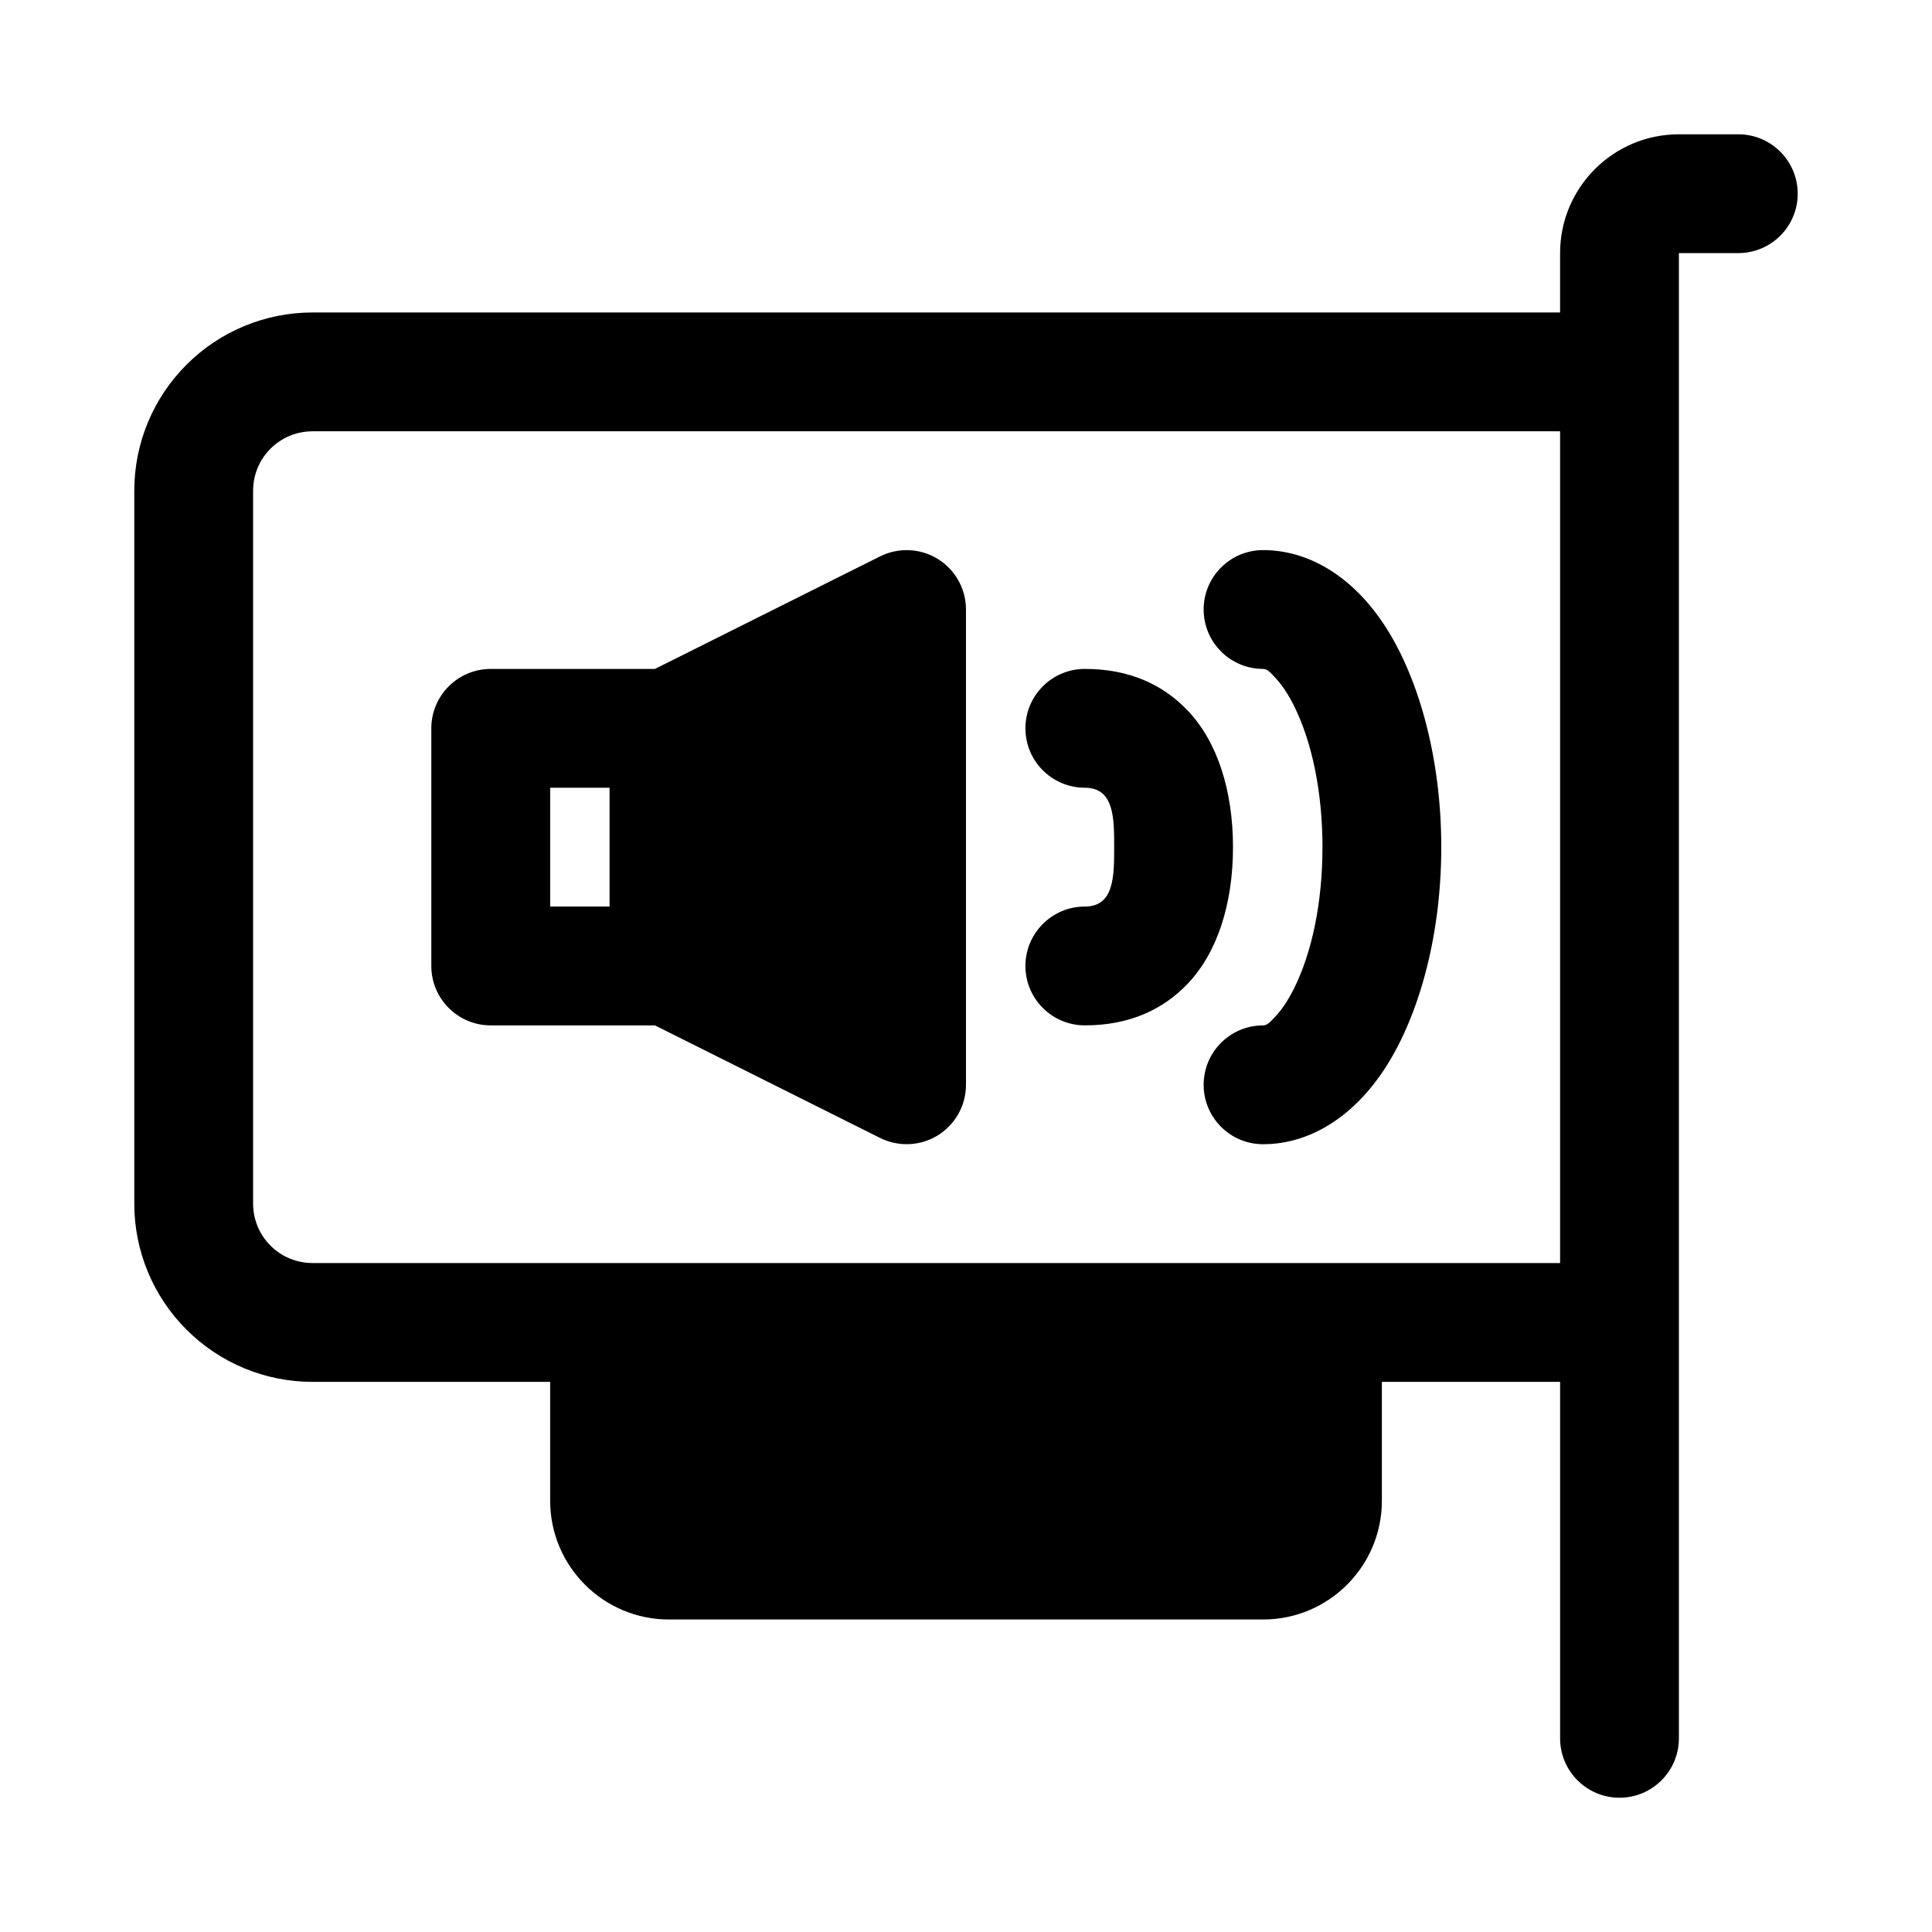
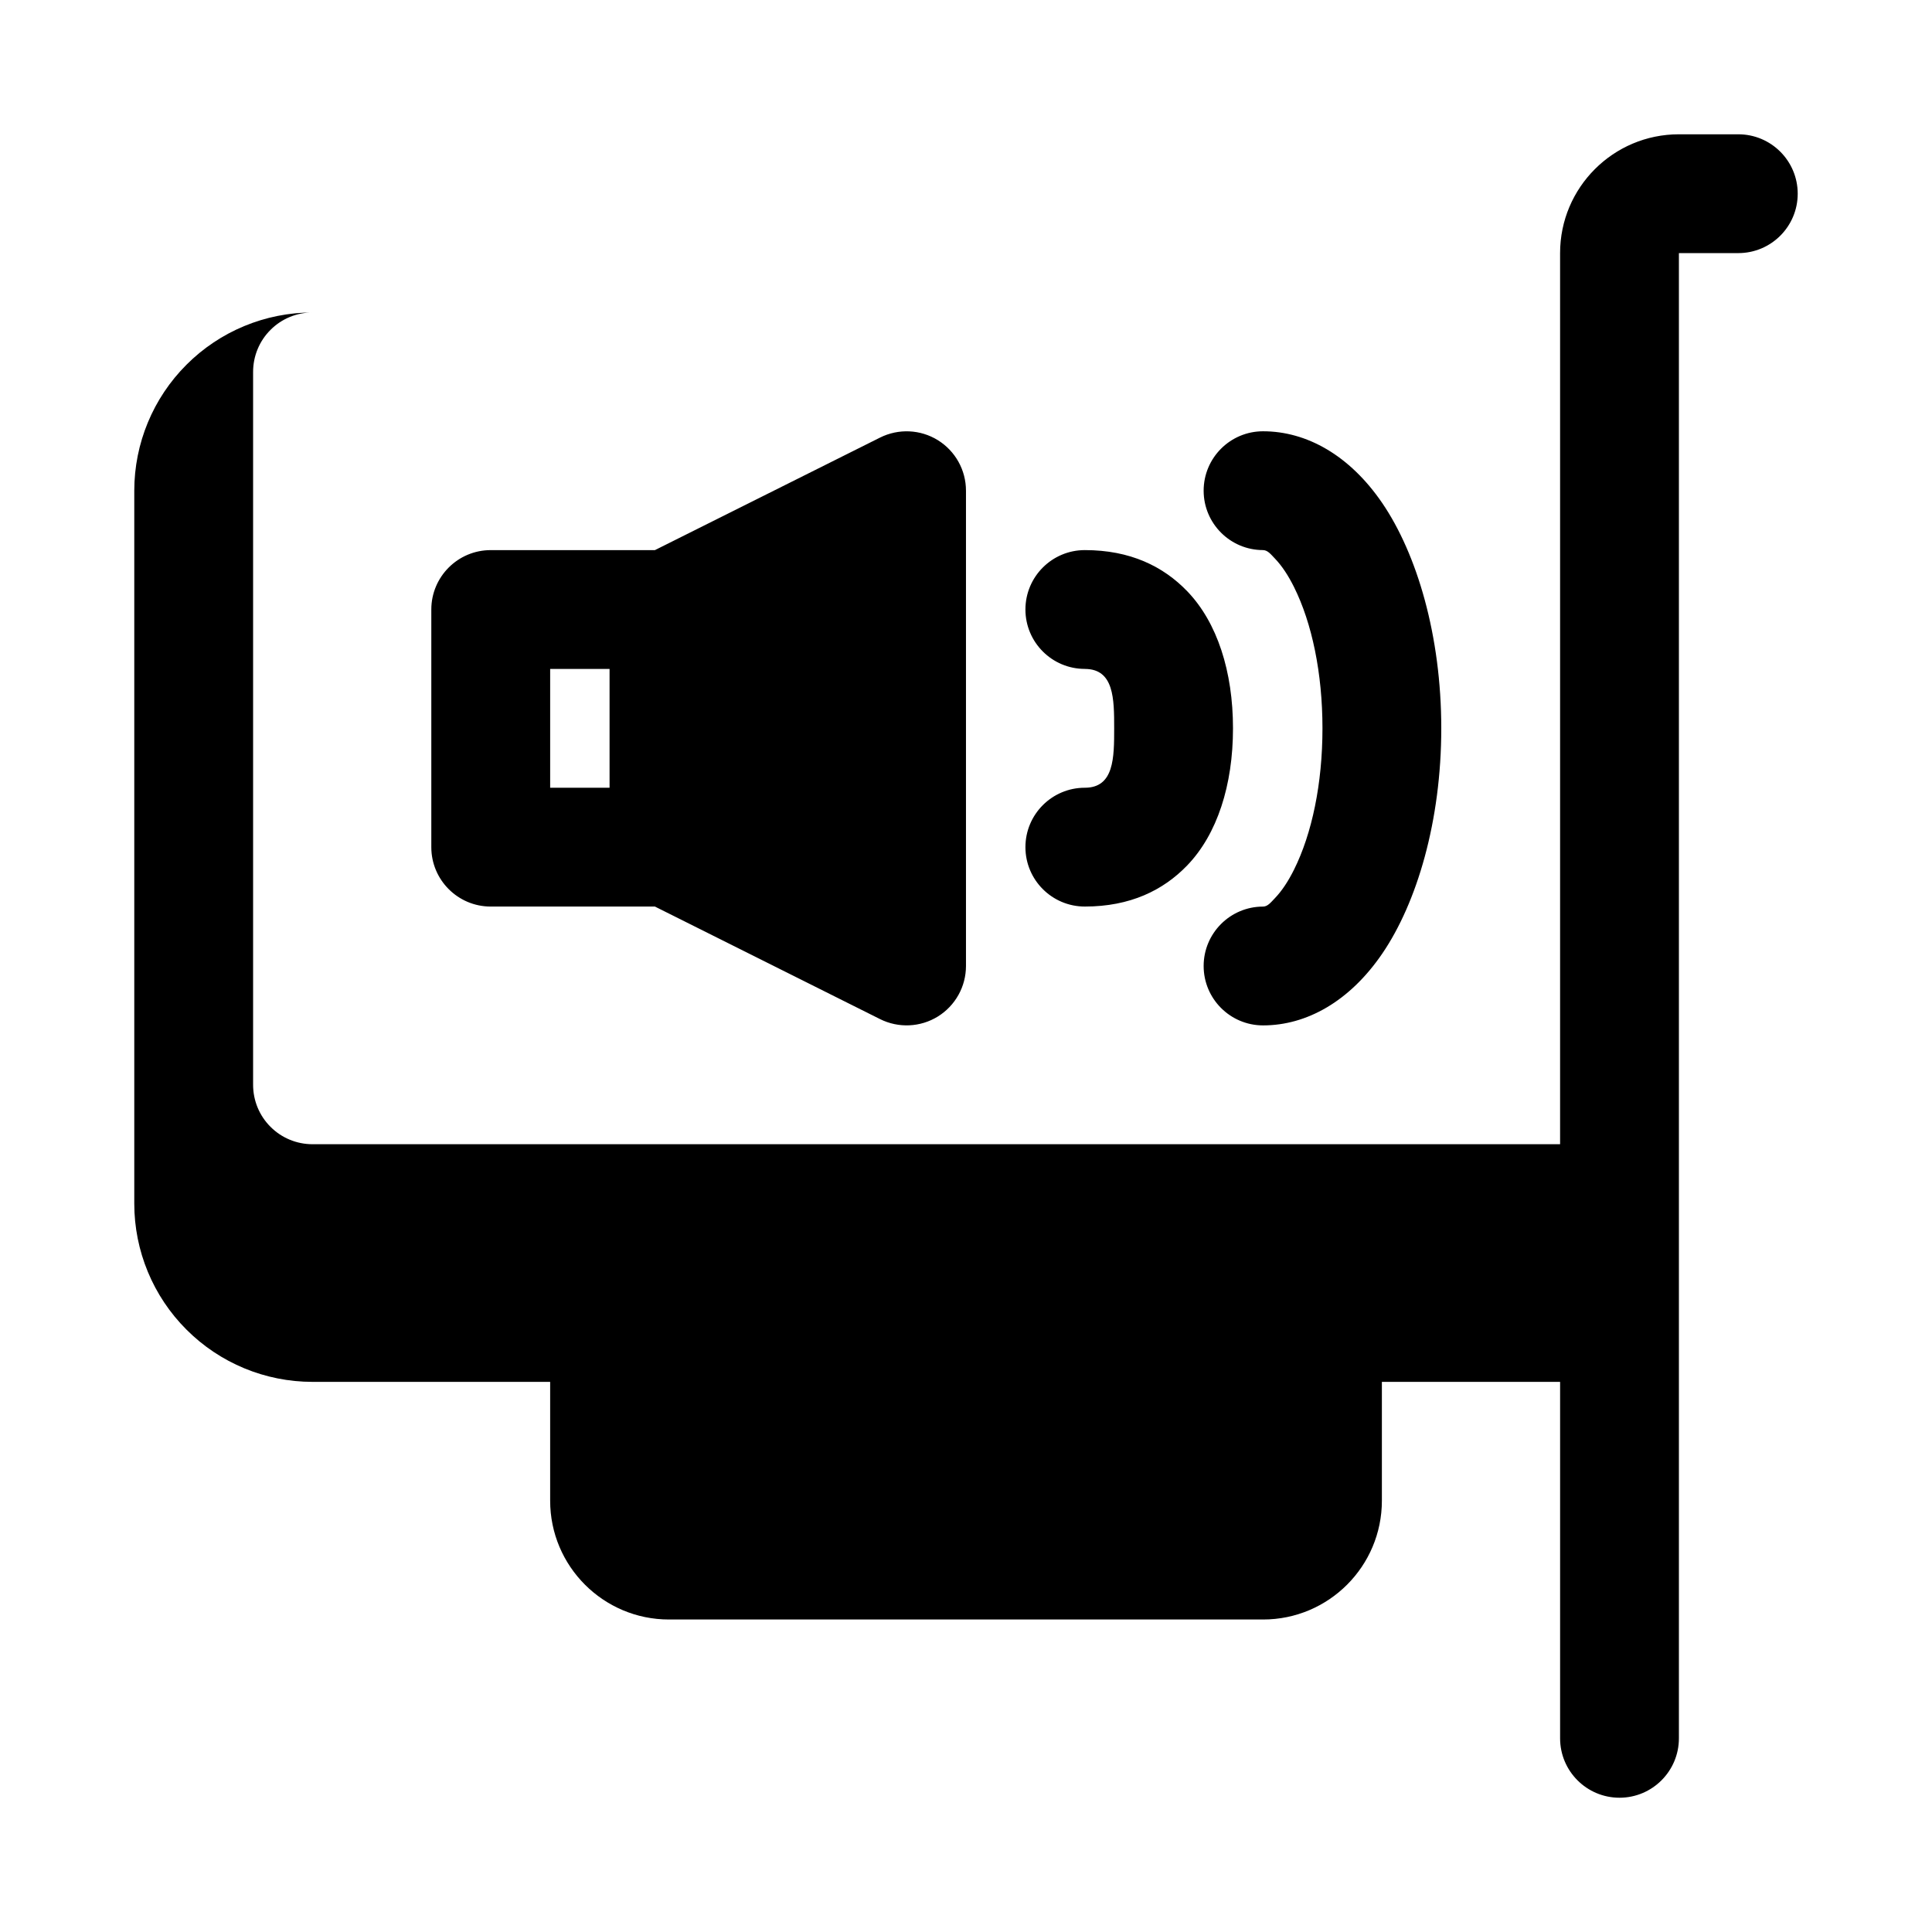
<svg xmlns="http://www.w3.org/2000/svg" fill="#000000" width="800px" height="800px" version="1.1" viewBox="144 144 512 512">
-   <path d="m557.44 226.81h-330.62c-12.531 0-24.547 4.977-33.395 13.84-8.863 8.848-13.84 20.859-13.84 33.395v188.93c0 12.531 4.977 24.547 13.84 33.395 8.848 8.863 20.859 13.84 33.395 13.84h62.977v31.488c0 17.383 14.105 31.488 31.488 31.488h157.44c17.383 0 31.488-14.105 31.488-31.488v-31.488h47.23v94.465c0 8.691 7.055 15.742 15.742 15.742 8.691 0 15.742-7.055 15.742-15.742v-393.6h15.742c8.691 0 15.742-7.055 15.742-15.742 0-8.691-7.055-15.742-15.742-15.742h-15.742c-17.383 0-31.488 14.105-31.488 31.488v15.742zm0 31.488h-330.62c-4.172 0-8.188 1.652-11.133 4.613-2.961 2.945-4.613 6.957-4.613 11.133v188.93c0 4.172 1.652 8.188 4.613 11.133 2.945 2.961 6.957 4.613 11.133 4.613h330.62zm-78.719 62.977c1.242 0 2.094 1.148 3.133 2.219 1.891 1.969 3.559 4.535 5.055 7.527 4.785 9.59 7.559 22.875 7.559 37.488 0 14.609-2.769 27.898-7.559 37.488-1.496 2.992-3.164 5.559-5.055 7.527-1.039 1.07-1.891 2.219-3.133 2.219-8.691 0-15.742 7.055-15.742 15.742 0 8.691 7.055 15.742 15.742 15.742 11.539 0 22.938-6.344 31.598-19.035 9.195-13.492 15.633-35.141 15.633-59.688 0-24.547-6.438-46.191-15.633-59.688-8.66-12.691-20.059-19.035-31.598-19.035-8.691 0-15.742 7.055-15.742 15.742 0 8.691 7.055 15.742 15.742 15.742zm-161.16 0h-43.516c-8.691 0-15.742 7.055-15.742 15.742v62.977c0 8.691 7.055 15.742 15.742 15.742h43.516l59.652 29.82c4.879 2.441 10.676 2.188 15.32-0.676 4.644-2.883 7.461-7.934 7.461-13.398v-125.95c0-5.465-2.816-10.516-7.461-13.398-4.644-2.867-10.438-3.117-15.32-0.676zm113.93 31.488c7.762 0 7.777 7.981 7.777 15.742 0 7.762-0.016 15.742-7.777 15.742-8.691 0-15.742 7.055-15.742 15.742 0 8.691 7.055 15.742 15.742 15.742 12.012 0 20.766-4.297 27.129-10.895 7.965-8.266 12.137-21.301 12.137-36.336s-4.172-28.07-12.137-36.336c-6.359-6.598-15.113-10.895-27.129-10.895-8.691 0-15.742 7.055-15.742 15.742 0 8.691 7.055 15.742 15.742 15.742zm-125.95 0h-15.742v31.488h15.742z" fill-rule="evenodd" />
+   <path d="m557.44 226.81h-330.62c-12.531 0-24.547 4.977-33.395 13.84-8.863 8.848-13.84 20.859-13.84 33.395v188.93c0 12.531 4.977 24.547 13.84 33.395 8.848 8.863 20.859 13.84 33.395 13.84h62.977v31.488c0 17.383 14.105 31.488 31.488 31.488h157.44c17.383 0 31.488-14.105 31.488-31.488v-31.488h47.23v94.465c0 8.691 7.055 15.742 15.742 15.742 8.691 0 15.742-7.055 15.742-15.742v-393.6h15.742c8.691 0 15.742-7.055 15.742-15.742 0-8.691-7.055-15.742-15.742-15.742h-15.742c-17.383 0-31.488 14.105-31.488 31.488v15.742zh-330.62c-4.172 0-8.188 1.652-11.133 4.613-2.961 2.945-4.613 6.957-4.613 11.133v188.93c0 4.172 1.652 8.188 4.613 11.133 2.945 2.961 6.957 4.613 11.133 4.613h330.62zm-78.719 62.977c1.242 0 2.094 1.148 3.133 2.219 1.891 1.969 3.559 4.535 5.055 7.527 4.785 9.59 7.559 22.875 7.559 37.488 0 14.609-2.769 27.898-7.559 37.488-1.496 2.992-3.164 5.559-5.055 7.527-1.039 1.07-1.891 2.219-3.133 2.219-8.691 0-15.742 7.055-15.742 15.742 0 8.691 7.055 15.742 15.742 15.742 11.539 0 22.938-6.344 31.598-19.035 9.195-13.492 15.633-35.141 15.633-59.688 0-24.547-6.438-46.191-15.633-59.688-8.66-12.691-20.059-19.035-31.598-19.035-8.691 0-15.742 7.055-15.742 15.742 0 8.691 7.055 15.742 15.742 15.742zm-161.16 0h-43.516c-8.691 0-15.742 7.055-15.742 15.742v62.977c0 8.691 7.055 15.742 15.742 15.742h43.516l59.652 29.82c4.879 2.441 10.676 2.188 15.32-0.676 4.644-2.883 7.461-7.934 7.461-13.398v-125.95c0-5.465-2.816-10.516-7.461-13.398-4.644-2.867-10.438-3.117-15.32-0.676zm113.93 31.488c7.762 0 7.777 7.981 7.777 15.742 0 7.762-0.016 15.742-7.777 15.742-8.691 0-15.742 7.055-15.742 15.742 0 8.691 7.055 15.742 15.742 15.742 12.012 0 20.766-4.297 27.129-10.895 7.965-8.266 12.137-21.301 12.137-36.336s-4.172-28.07-12.137-36.336c-6.359-6.598-15.113-10.895-27.129-10.895-8.691 0-15.742 7.055-15.742 15.742 0 8.691 7.055 15.742 15.742 15.742zm-125.95 0h-15.742v31.488h15.742z" fill-rule="evenodd" />
</svg>